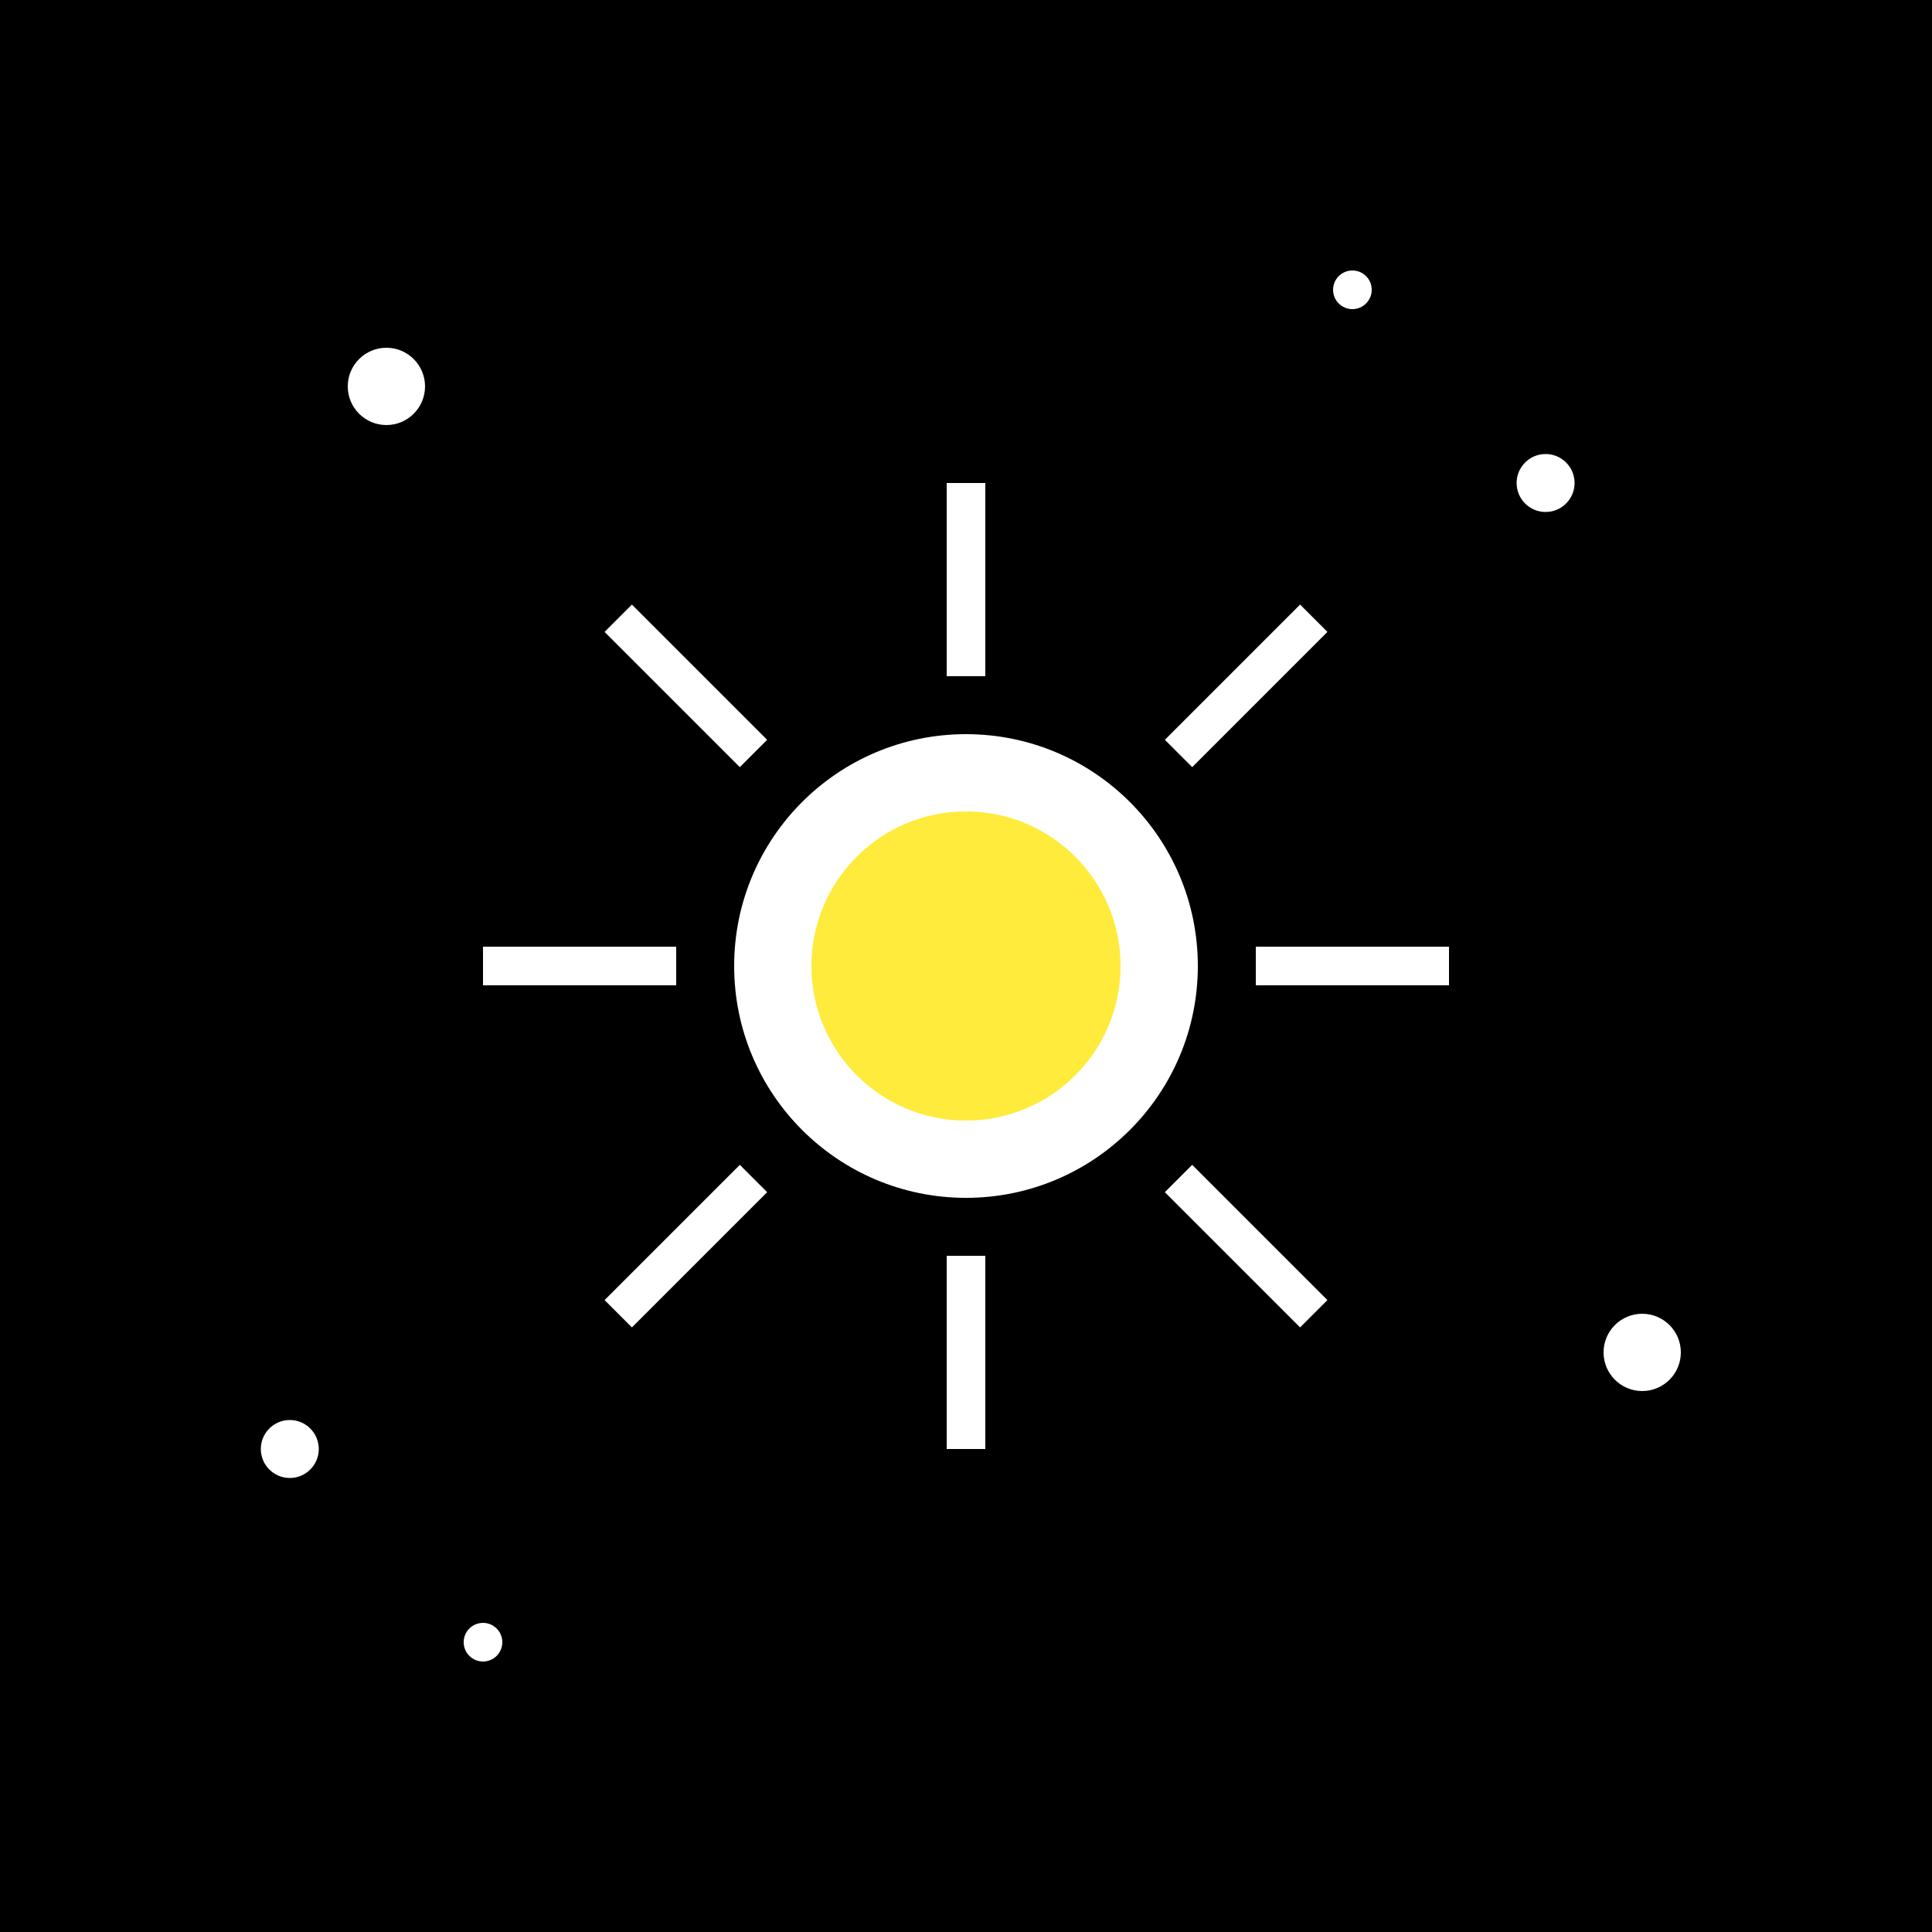
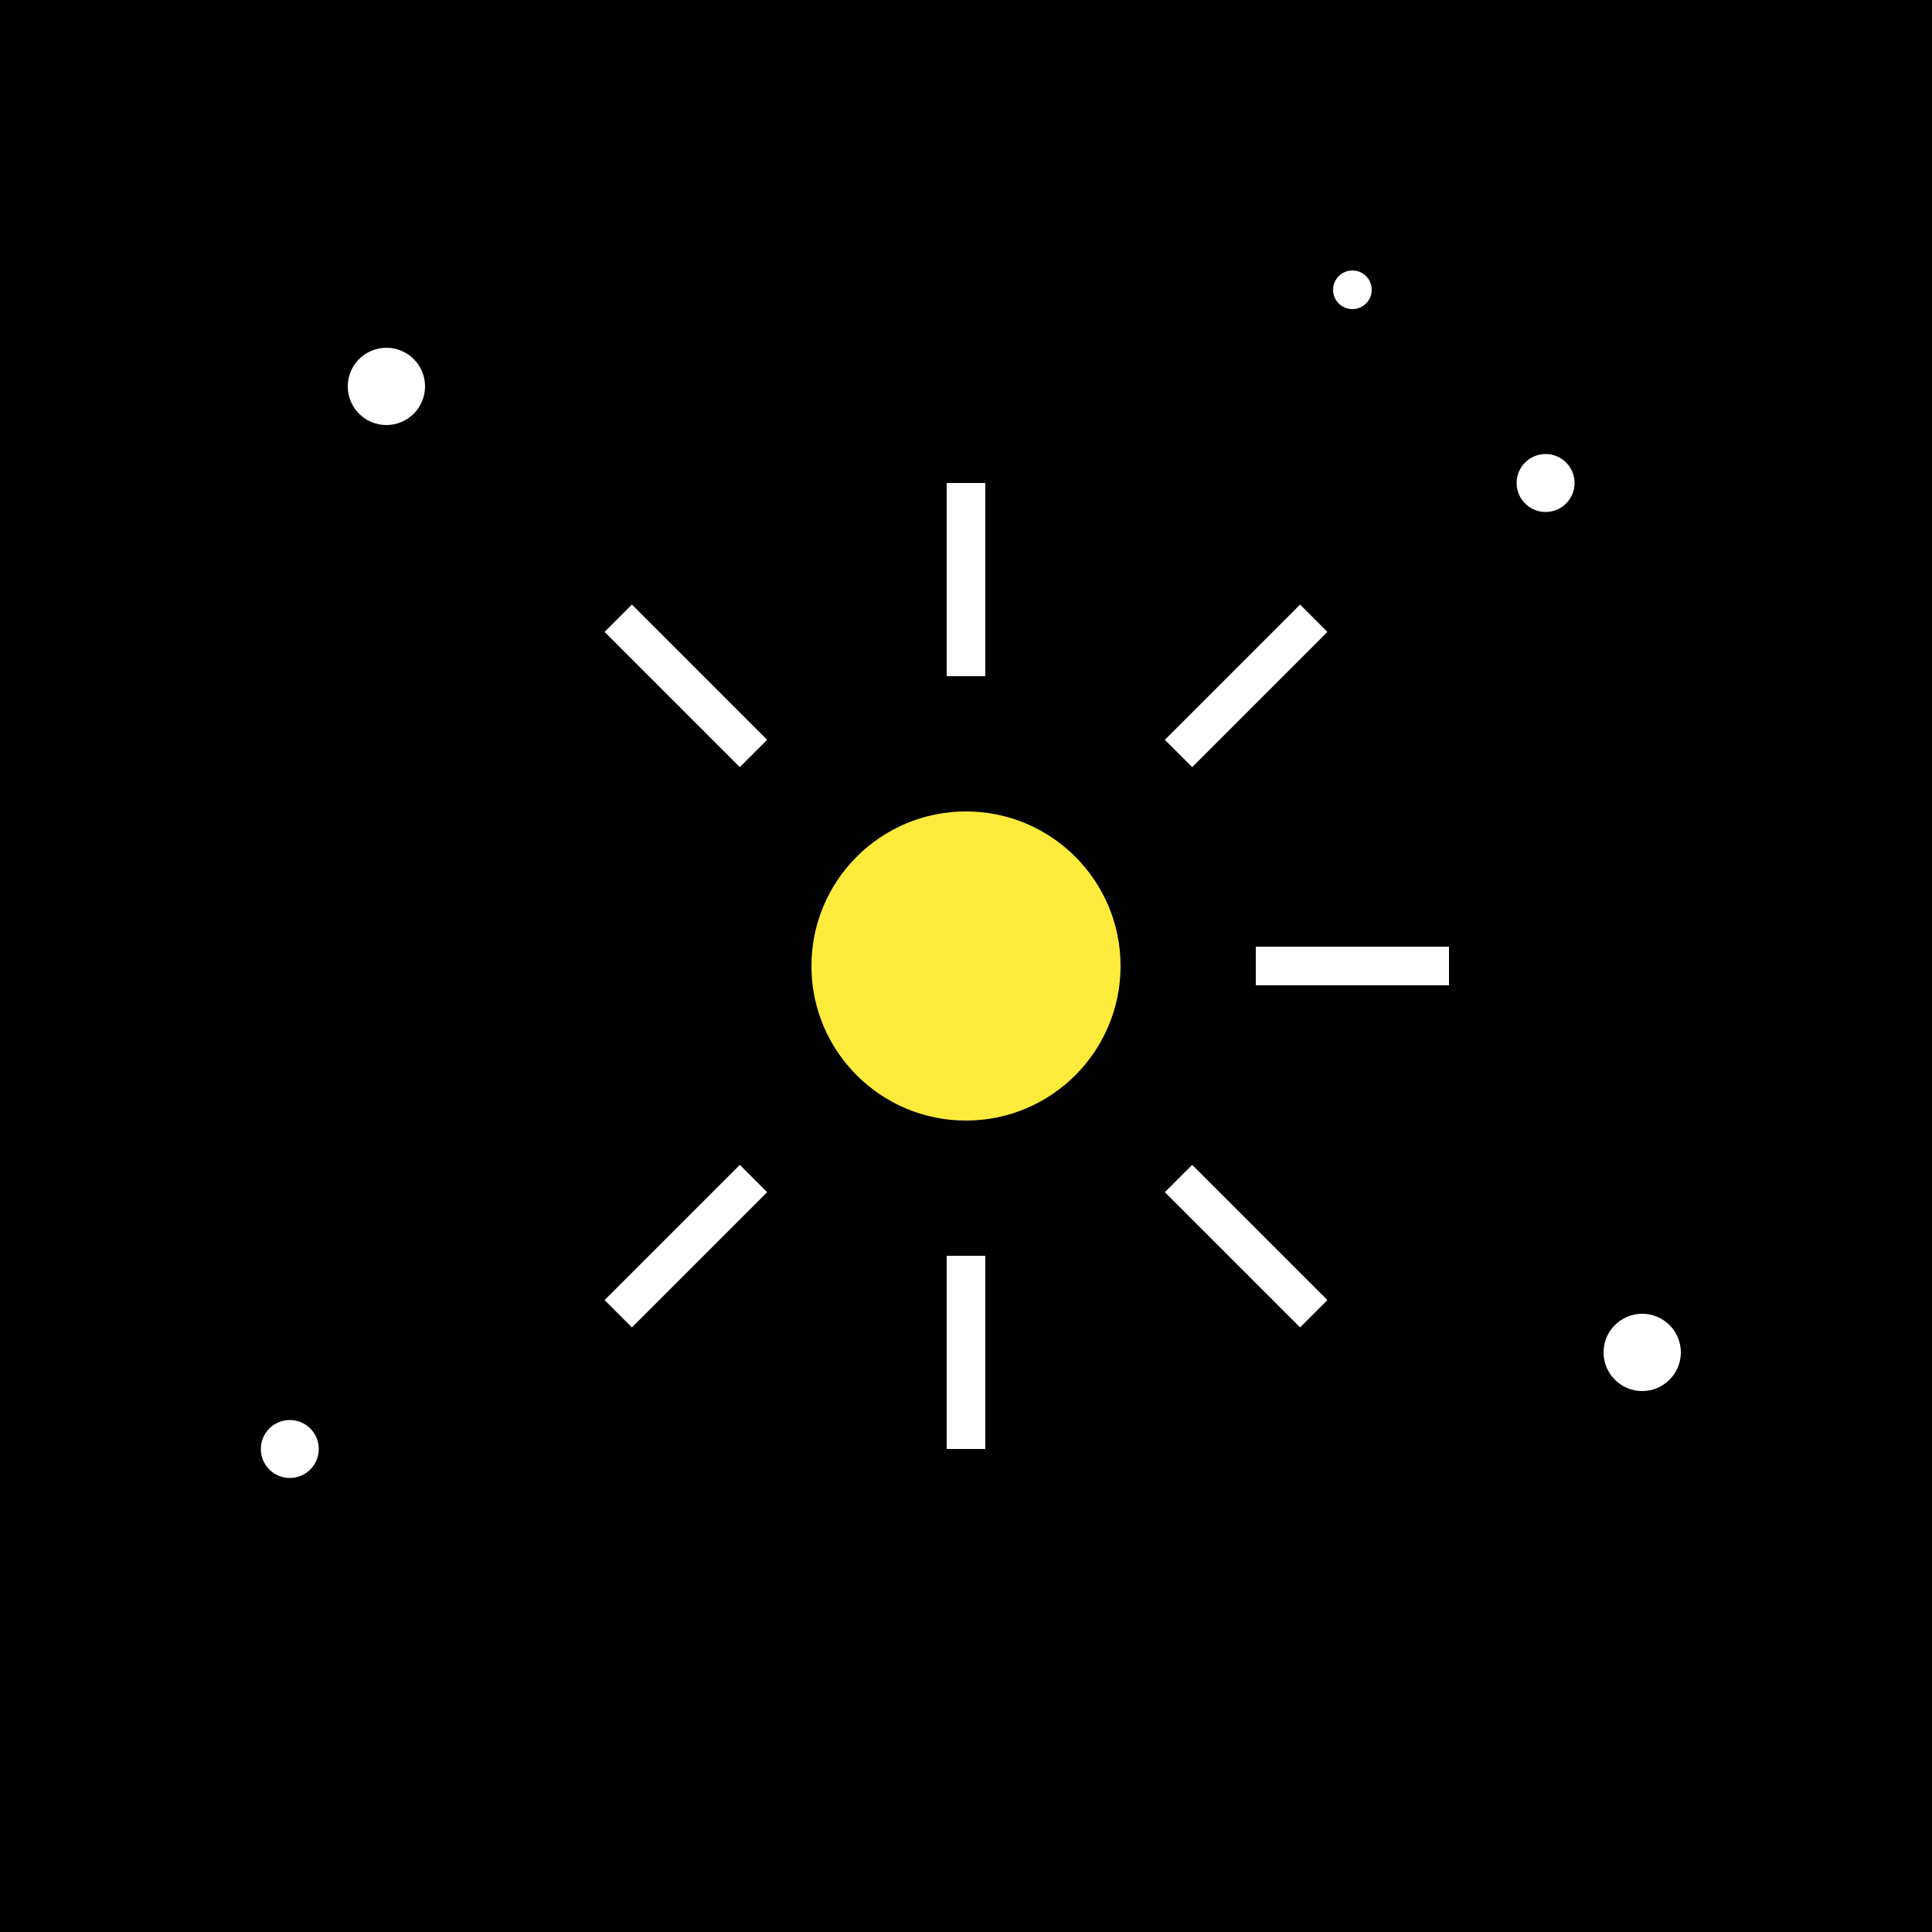
<svg xmlns="http://www.w3.org/2000/svg" viewBox="0 0 100 100">
  <rect width="100" height="100" fill="#000000" />
-   <circle cx="50" cy="50" r="12" fill="#ffffff" />
  <circle cx="50" cy="50" r="8" fill="#ffeb3b" />
  <line x1="50" y1="25" x2="50" y2="35" stroke="#ffffff" stroke-width="2" />
  <line x1="50" y1="65" x2="50" y2="75" stroke="#ffffff" stroke-width="2" />
-   <line x1="25" y1="50" x2="35" y2="50" stroke="#ffffff" stroke-width="2" />
  <line x1="65" y1="50" x2="75" y2="50" stroke="#ffffff" stroke-width="2" />
  <line x1="32" y1="32" x2="39" y2="39" stroke="#ffffff" stroke-width="2" />
  <line x1="61" y1="61" x2="68" y2="68" stroke="#ffffff" stroke-width="2" />
  <line x1="68" y1="32" x2="61" y2="39" stroke="#ffffff" stroke-width="2" />
  <line x1="39" y1="61" x2="32" y2="68" stroke="#ffffff" stroke-width="2" />
  <circle cx="20" cy="20" r="2" fill="#ffffff" />
  <circle cx="80" cy="25" r="1.5" fill="#ffffff" />
  <circle cx="85" cy="70" r="2" fill="#ffffff" />
  <circle cx="15" cy="75" r="1.5" fill="#ffffff" />
  <circle cx="70" cy="15" r="1" fill="#ffffff" />
-   <circle cx="25" cy="85" r="1" fill="#ffffff" />
</svg>